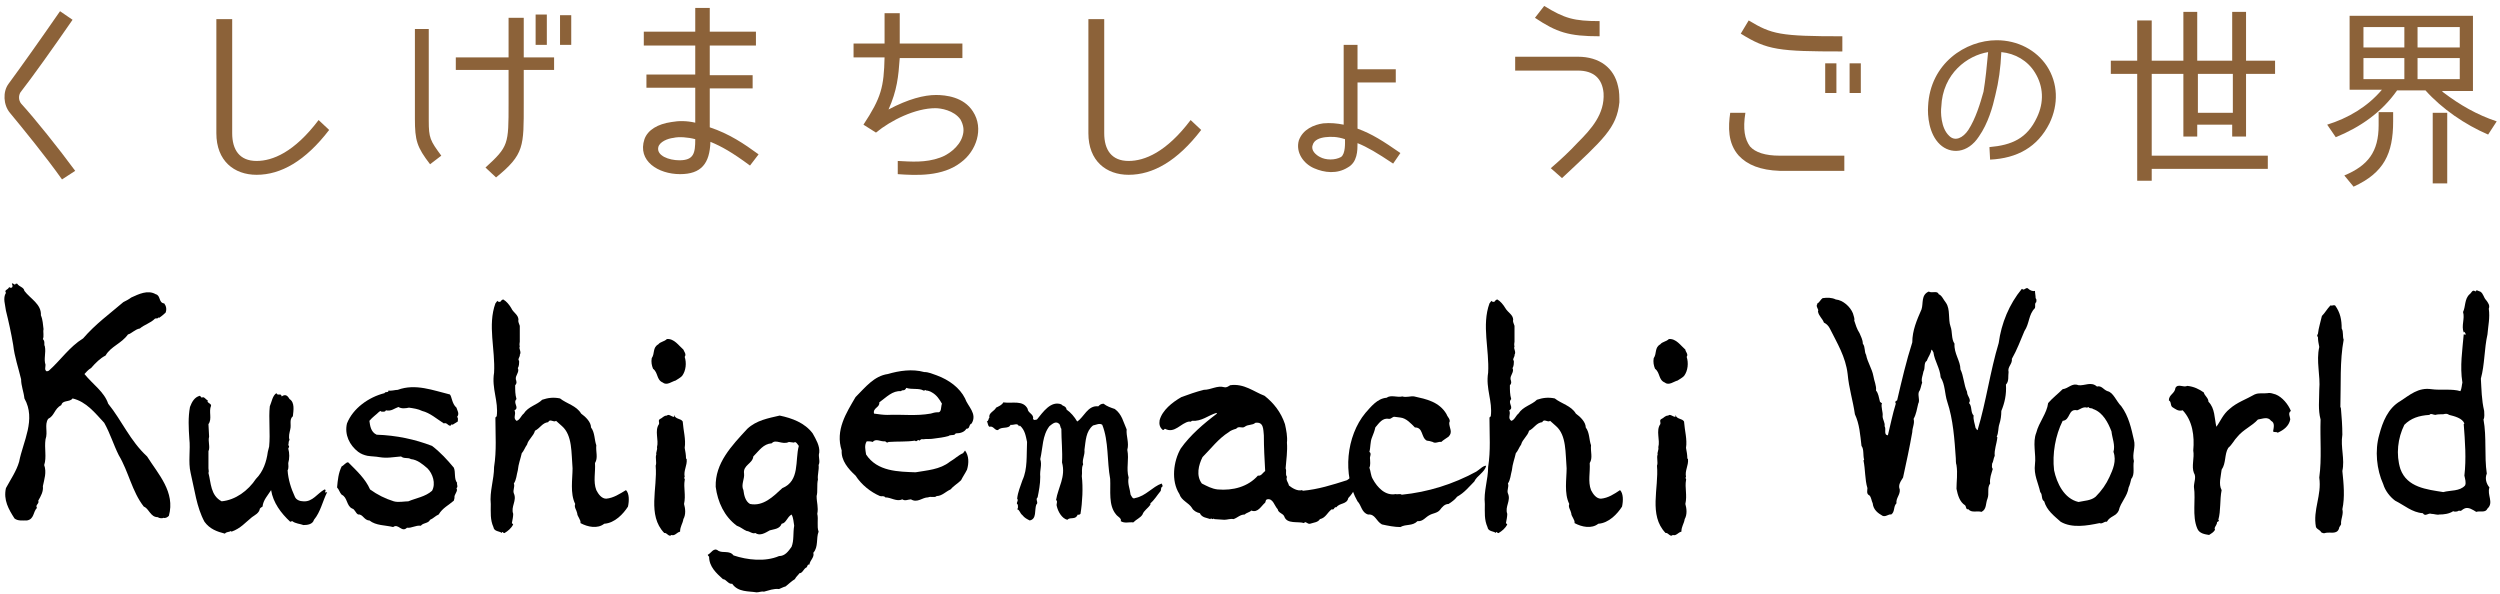
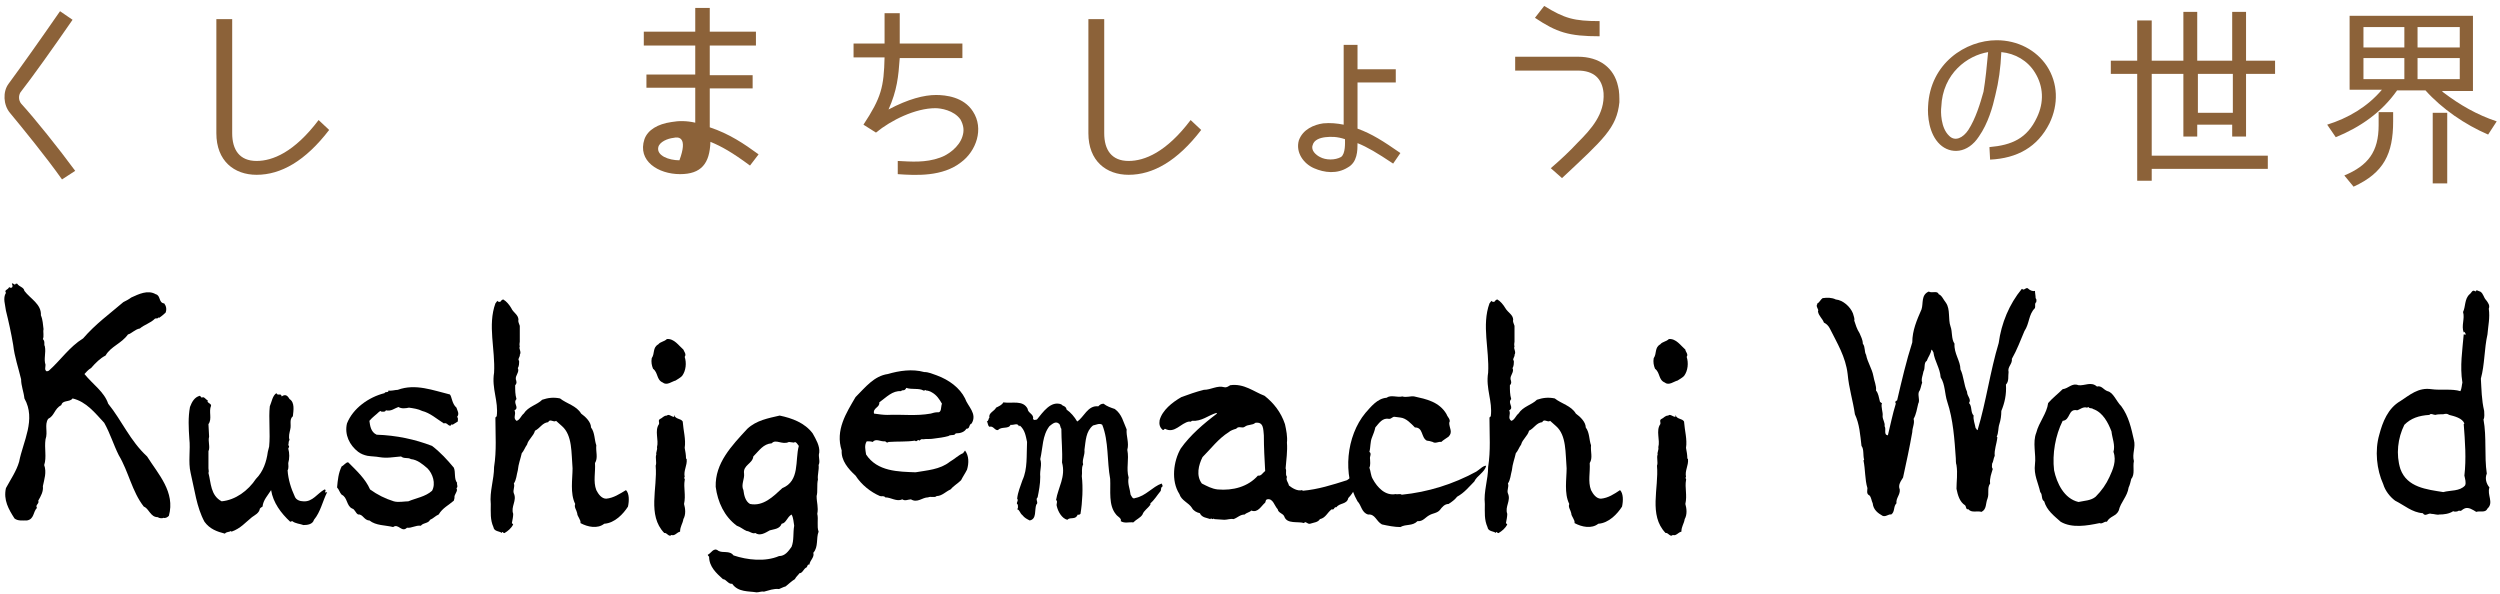
<svg xmlns="http://www.w3.org/2000/svg" version="1.1" id="レイヤー_1" x="0px" y="0px" width="379px" height="90px" viewBox="0 0 379 90" style="enable-background:new 0 0 379 90;" xml:space="preserve">
  <style type="text/css">
	.st0{fill:#8C6239;}
</style>
  <g>
    <g>
      <path class="st0" d="M1.5,17.1c-1-1.2-1.1-3.2-0.2-4.4c1.7-2.3,4.9-6.8,7.8-11L11,3c-2.9,4.2-6.1,8.7-7.9,11    c-0.3,0.5-0.3,1.2,0.1,1.7c2.1,2.3,5.7,6.8,8.2,10.2l-2,1.3C7,23.8,3.4,19.4,1.5,17.1z" />
      <path class="st0" d="M38.9,26.5c-3.4,0-6.1-2.1-6.1-6.3V2.9h2.4v17.3c0,2.5,1.1,4.2,3.7,4.2c2.4,0,5.7-1.3,9.4-6.2l1.6,1.5    C46.3,24.4,42.6,26.5,38.9,26.5z" />
-       <path class="st0" d="M62.9,18V4.4H65v13.9c0,2.6,0.2,3,1.9,5.3l-1.7,1.3C63.2,22.3,62.9,21.3,62.9,18z M84,8.7v1.9h-4.6v5.1    c0,6.5,0.1,7.7-4.2,11.2l-1.6-1.5c3.5-3.2,3.5-3.5,3.5-9.7v-5.1h-8V8.7h8v-6h2.3v6H84z M82.9,6.8h-1.7V2.2h1.7V6.8z M86.6,6.8    h-1.7V2.3h1.7V6.8z" />
-       <path class="st0" d="M107.7,21.5c-0.1,3.3-1.4,4.9-4.6,4.9c-3.3,0-6.5-2-5.4-5.3c0.5-1.4,2-2.3,4.1-2.6c1.1-0.2,2.3-0.2,3.6,0.1    v-5.3h-7.4v-2h7.4V6.9h-7.8V4.8h7.8V1.2h2.2v3.6h7v2.1h-7v4.5h6.5v2h-6.5v5.9c3,1,5.2,2.5,7.4,4.1l-1.3,1.7    C111,23.1,109.4,22.2,107.7,21.5z M102.1,20.9c-0.9,0.1-2.1,0.6-2.3,1.4c-0.3,1.3,1.6,2,3.2,2c2.2,0,2.4-1.1,2.4-3.2    C104.3,20.8,102.9,20.7,102.1,20.9z" />
+       <path class="st0" d="M107.7,21.5c-0.1,3.3-1.4,4.9-4.6,4.9c-3.3,0-6.5-2-5.4-5.3c0.5-1.4,2-2.3,4.1-2.6c1.1-0.2,2.3-0.2,3.6,0.1    v-5.3h-7.4v-2h7.4V6.9h-7.8V4.8h7.8V1.2h2.2v3.6h7v2.1h-7v4.5h6.5v2h-6.5v5.9c3,1,5.2,2.5,7.4,4.1l-1.3,1.7    C111,23.1,109.4,22.2,107.7,21.5z M102.1,20.9c-0.9,0.1-2.1,0.6-2.3,1.4c-0.3,1.3,1.6,2,3.2,2C104.3,20.8,102.9,20.7,102.1,20.9z" />
      <path class="st0" d="M134.7,16.6c3-1.6,5.4-2.2,7.2-2.2c1.5,0,4.2,0.3,5.6,2.5c1.7,2.6,0.5,6-1.8,7.7c-2.8,2.2-6.8,2-9.6,1.8v-2    c2,0.1,4.2,0.3,6.4-0.5c1.2-0.4,2.9-1.6,3.4-3.2c0.3-0.9,0.2-1.7-0.3-2.6c-1-1.4-3-1.7-3.8-1.7c-3,0-6.7,1.8-9,3.7v0l-1.9-1.2    c2.7-4.1,3.1-5.7,3.2-10.2h-4.7V6.6h4.7V2h2.3v4.6h9.5v2.2h-9.5C136.2,11.6,136,13.7,134.7,16.6z" />
      <path class="st0" d="M171.1,26.5c-3.4,0-6.1-2.1-6.1-6.3V2.9h2.4v17.3c0,2.5,1.1,4.2,3.7,4.2c2.4,0,5.7-1.3,9.4-6.2l1.6,1.5    C178.5,24.4,174.8,26.5,171.1,26.5z" />
      <path class="st0" d="M205.8,21.7c0,1.1,0,2.9-1.5,3.7c-1.6,1-3.5,0.8-5.1,0.1c-1.6-0.7-2.8-2.4-2.3-4.2c0.6-1.7,2.3-2.4,3.7-2.6    c1.1-0.1,2.1,0,3.1,0.2V6.8h2.1v3.7h5.8v2h-5.8c0,2.4,0,5.2,0,7c2.2,0.8,3.9,1.9,6.5,3.7l-1.1,1.6    C208.8,23.2,207.3,22.3,205.8,21.7z M200.9,20.8c-0.8,0.1-1.7,0.4-1.9,1.2c-0.3,0.8,0.5,1.5,1.1,1.8c0.9,0.5,2.3,0.5,3.2,0    c0.7-0.5,0.6-2.2,0.6-2.7C202.7,20.7,201.8,20.7,200.9,20.8z" />
      <path class="st0" d="M235.1,25.5c1.5-1.3,2.8-2.5,4.1-3.9c2-2,4.1-4.3,3.9-7.5c-0.2-2.2-1.5-3.4-3.9-3.4h-9.5V8.6h9.5    c3.3,0,5.5,1.7,6.1,4.5c0.2,0.7,0.2,1.7,0.2,2.4c-0.4,3.9-2.4,5.6-8.7,11.5L235.1,25.5z M232.7,2.7l1.4-1.8    c3.1,1.9,4.5,2.3,8.4,2.3v2.3C237.8,5.5,236,4.9,232.7,2.7z" />
-       <path class="st0" d="M263.6,23.6c-1.7-1.9-1.6-4.4-1.3-6.5h2.3c-0.4,2.5-0.1,4,0.7,5.1c0.8,0.9,2.3,1.4,4.5,1.4h9.8v2.3h-9.8    C266.9,25.8,264.9,25,263.6,23.6z M263.9,5.1l1.2-2c3.5,2.1,4.7,2.4,14.2,2.4v2.3C269.7,7.8,267.9,7.6,263.9,5.1z M278.4,14.1    h-1.7V9.6h1.7V14.1z M282.1,14.1h-1.7V9.6h1.7V14.1z" />
      <path class="st0" d="M308.8,17.8c1.1-2.3,1-4.7-0.3-6.8c-1.1-1.8-3-2.9-5.1-3.1c-0.1,2.4-0.4,4.5-0.9,6.5    c-0.4,1.8-1.1,4.3-2.5,6.3c-1.7,2.6-4.3,2.7-5.9,1.2c-1.7-1.6-1.9-4.4-1.8-5.8c0.3-6.5,5.7-10,10.4-10c3.2,0,6,1.5,7.6,3.9    c1.7,2.6,1.8,5.8,0.4,8.7c-1.8,3.6-4.9,5.3-9,5.5l-0.1-1.9C305,22,307.3,21,308.8,17.8z M301.4,7.9c-3.1,0.5-6.9,3.2-7.1,8.3    c-0.1,0.7-0.1,3.2,1.2,4.4c0.9,0.9,2.1,0.3,2.9-0.9c1.1-1.7,1.8-4,2.3-5.8C301,12.1,301.2,10.1,301.4,7.9z" />
      <path class="st0" d="M331,9.2V1.8h2.1v7.4h5.3V1.8h2.1v7.4h4.4v2h-4.4v9.5h-2.1v-1.8h-5.3v1.8H331v-9.5h-4.8v12.4h17.6v2h-17.6    v1.8H324V11.2h-4v-2h4V3.1h2.2v6.1H331z M338.5,11.2h-5.3v5.9h5.3V11.2z" />
      <path class="st0" d="M378.5,18.4l-1.3,2c-3.5-1.5-7-3.9-9.5-6.7h-4.3c-2.3,3.3-5.6,5.6-9.3,7.1l-1.3-1.9c3.2-1,6.1-2.7,8.3-5.3    h-4.9V2.4h18.7v11.4h-4.7l0.2,0.2C372.9,15.9,375.5,17.4,378.5,18.4z M356.8,28.3l-1.4-1.7c3.6-1.5,5.2-3.6,5.2-7.6v-2h2.2v1.4    C362.8,23.3,361.4,26.2,356.8,28.3z M358.3,4.1v3.1h6.2V4.1H358.3z M358.3,8.8V12h6.2V8.8H358.3z M372.9,7.2V4.1h-6.4v3.1H372.9z     M372.9,12V8.8h-6.4V12H372.9z M368.8,17.1h2.2v10.7h-2.2V17.1z" />
    </g>
    <g>
      <path d="M3.7,44.1c0.9,1.2,2.6,2,2.5,3.7c0.3,0.7,0.3,1.4,0.4,2.1c-0.1,0.4,0.1,1.1-0.1,1.5c0.4,0.4,0.1,0.8,0.3,1.1    c0.2,1-0.2,1.9,0.1,2.8c0,0.4-0.2,0.8,0.2,1l0.3-0.1c1.8-1.6,3.1-3.6,5.2-4.9c1.9-2.2,4-3.7,6.1-5.5c0.4-0.2,0.8-0.4,1.2-0.7    c1.1-0.5,2.5-1.2,3.7-0.5c0.8,0.2,0.4,1.3,1.3,1.4c0.3,0.4,0.4,0.9,0.2,1.4c-0.3,0.3-0.7,0.6-1,0.8l-0.1-0.1    c-0.1,0.3-0.3,0.1-0.5,0.2c-0.7,0.7-1.6,0.9-2.3,1.5c-0.7,0.1-1.3,0.8-1.8,0.9c-1,1.4-2.6,1.8-3.4,3.2c-0.8,0.4-1.5,1.1-2.2,1.9    c-0.4,0.2-0.8,0.7-1,0.9c1.3,1.6,3,2.7,3.6,4.5c2.1,2.6,3.3,5.6,5.9,8c1.7,2.7,4.3,5.4,3.3,9c-0.2,0.2-0.5,0.4-0.8,0.3    c-0.2,0.1-0.6,0.1-0.9-0.1c-1.1,0-1.3-1.3-2.1-1.6c-1.8-2.3-2.3-5.3-3.8-7.8c-0.8-1.6-1.3-3.3-2.2-4.9c-1.4-1.5-2.7-3.2-4.8-3.7    c-0.4,0.6-1.5,0.2-1.7,1C8.2,62,8.3,63,7.3,63.5c-0.6,0.9,0,2-0.4,3.1c-0.2,1.4,0.2,2.7-0.2,3.9c0.4,1.1,0,2.2-0.2,3.2    c0.1,0.8-0.3,1.5-0.7,2.2C6,76.4,5.3,76.5,5.6,77c-0.6,0.6-0.4,1.7-1.5,1.9c-0.7,0-1.4,0.1-1.9-0.3c-0.9-1.4-1.7-2.8-1.3-4.6    c0.7-1.3,1.6-2.6,2-4c0.6-3.1,2.6-6.4,0.8-9.6c-0.1-1-0.5-1.9-0.5-2.9c-0.4-1.7-1-3.4-1.2-5.2c-0.3-1.8-0.7-3.6-1.1-5.2    c-0.1-0.9-0.5-1.9,0-2.7c-0.3-0.5,0.3-0.4,0.5-0.9c0.1,0.2,0.2,0.1,0.4,0.1c0.1-0.1,0.1-0.2,0.1-0.3L1.8,43c0.2-0.2,0.4,0.4,0.6,0    h0.2C2.9,43.5,3.6,43.5,3.7,44.1z" />
      <path d="M43.9,60.5c0.8,0.5,0.6,1.7,0.5,2.6c-0.6,0.5-0.2,1.3-0.4,2c-0.1,0.5-0.3,1.1-0.1,1.6c-0.2,0.2-0.1,0.5-0.2,0.8    c0.2,0.1,0.1,0.2,0.1,0.3L43.7,68c0.2,0.7,0.2,1.5,0,2.2c0,0.3,0.1,0.8-0.1,1.1c0.1,1.4,0.5,2.7,1.1,4c0.2,0.5,0.8,0.7,1.3,0.7    c1.4,0.1,2.1-1.2,3.2-1.8c0.4,0.1-0.1,0.3,0.2,0.5c0.1-0.1,0.1-0.1,0.2-0.1c-0.7,1.4-1,3-2,4.2c-0.2,0.7-1,0.8-1.6,0.8    c-0.5-0.2-1.2-0.2-1.7-0.6L44,79.1c-1.4-1.3-2.6-2.9-2.9-4.8c-0.5,0.8-1.2,1.5-1.3,2.5c-0.2,0.1-0.3,0.2-0.4,0.3    c-0.1,0.7-0.8,1-1.2,1.3c-1,0.8-1.7,1.7-3.1,2.2l-0.1-0.1c-0.3,0.2-0.7,0.1-0.9,0.4c-1.2-0.3-2.3-0.7-3.1-1.8    c-1.2-2.2-1.5-4.9-2.1-7.4c-0.4-1.7,0-3.5-0.2-5.2c-0.1-1.6-0.2-3.2,0.1-4.8c0.3-0.8,0.7-1.5,1.5-1.7l0.3,0.3    c0.3-0.3,0.6,0.3,0.9,0.4c-0.2,0.4,0.5,0.4,0.5,0.8c-0.4,0.9,0.2,2-0.4,2.8l0.1,1.9c-0.2,0.7,0.2,1.6-0.1,2.2c0,0.9,0,1.7,0,2.6    c0,0.2,0.1,0.5,0,0.7c0.4,1.5,0.3,3.4,2,4.3c2.1-0.2,4-1.6,5.2-3.4c1.1-1.1,1.6-2.6,1.8-4.1l0.2-0.8c0.2-2-0.1-4.3,0.1-6.1    c0.3-0.7,0.4-1.6,1-2c0.2,0.5,0.7-0.1,0.8,0.5C43.4,59.6,43.7,60.2,43.9,60.5z" />
      <path d="M69.2,61.8c0.1,0.4,0.5,0.9,0.1,1.4c0.2,0.2,0.1,0.4,0.1,0.7l-0.8,0.5l-0.1-0.1c-0.4,0.7-0.7-0.4-1.2-0.1    c-1.1-0.7-2.1-1.6-3.3-1.9c-0.6-0.3-1.3-0.4-2-0.5c-0.5,0.1-1.1,0.2-1.6-0.1c-0.6,0.2-1.1,0.7-1.9,0.5c-0.1,0.3-0.5,0.2-0.7,0.2    c-0.1-0.2-0.2,0-0.3,0c-0.5,0.5-1,0.8-1.5,1.4c0.1,0.7,0.2,1.7,1.1,2.1c3,0.1,5.8,0.7,8.4,1.7c1.3,1,2.3,2.1,3.3,3.3    c0.3,0.7,0,1.7,0.5,2.3c-0.1,0.2,0.2,0.6-0.1,0.8c0.3,0.5-0.4,0.9-0.3,1.5l-0.1,0.4c-0.8,0.7-1.7,1.1-2.3,2.1    c-0.5,0.2-0.8,0.6-1.3,0.8c-0.3,0.6-1,0.4-1.4,0.9c-0.8-0.1-1.4,0.4-2.1,0.3c-0.8,0.8-1.3-0.7-2.1-0.1c-1.2-0.3-2.6-0.2-3.6-1    c-0.8,0-1-1-1.7-0.9c-0.4-0.2-0.5-0.8-0.9-0.9c-0.9-0.4-0.7-1.7-1.6-2.1c-0.3-0.3-0.4-0.8-0.7-1.1c0.1-1.1,0.2-2.2,0.7-3.2    c0.3-0.1,0.7-0.7,1-0.6c1.3,1.3,2.6,2.5,3.3,4.1c1.1,0.8,2.3,1.4,3.6,1.8c0.7,0.2,1.6,0,2.2,0c1.2-0.5,2.6-0.7,3.6-1.6    c0.6-1.1,0.1-2.6-0.7-3.4c-0.7-0.6-1.5-1.3-2.5-1.4c-0.5-0.3-1,0-1.5-0.4c-1.3,0.1-2.1,0.3-3.3,0.1c-0.5-0.1-1.2-0.1-1.8-0.2    c-0.5-0.1-1-0.3-1.4-0.6c-1.3-1-2.1-2.6-1.7-4.3c0.9-2.3,3.3-4,5.7-4.6c0.1-0.3,0.6,0,0.6-0.4c0.4,0.1,1-0.1,1.4-0.1    c2.7-1,5.4,0.1,7.9,0.7C68.5,60.1,68.5,61.2,69.2,61.8z" />
      <path d="M78.6,48.5c-0.1,0.2,0.1,0.6,0.2,0.9c0,0.9,0,1.6,0,2.4c0,0.1-0.1,0.5,0,0.7c-0.2,0.4,0.3,0.8,0,1.3    c0.1,0.2-0.4,0.7-0.1,0.9c0,0.4,0,0.8-0.2,1.1c0.3,0.6-0.4,1.1-0.3,1.7c0.1,0.3,0.2,0.6-0.1,0.9c0,0.8,0,1.4,0.2,2.1    c-0.6,0.6,0.5,1.3-0.3,1.7c0.3,0.7-0.3,1.1,0.3,1.6c0.5-0.1,0.7-0.8,1.1-1.1c0.7-1.1,2-1.3,2.8-2.1c0.9-0.3,1.7-0.4,2.7-0.2    c1,0.8,2.5,1.1,3.2,2.3c0.7,0.5,1.5,1.3,1.5,2.1c0.6,0.8,0.5,1.9,0.8,2.7c-0.1,1,0.3,1.9-0.2,2.7c0.1,1.4-0.3,2.8,0.2,4.1    c0.3,0.6,0.8,1.3,1.5,1.3c1.1-0.1,2-0.7,3-1.3c0.5,0.5,0.5,1.6,0.3,2.5c-0.7,1.1-2,2.5-3.6,2.6c-1,0.8-2.5,0.5-3.6-0.1    c0.1-0.5-0.5-1-0.5-1.5c-0.1-0.5-0.5-0.9-0.3-1.4c-0.8-1.6-0.4-3.8-0.4-5.4c-0.2-2.3,0-5-1.6-6.4l-0.9-0.8    c-0.4,0.3-0.9-0.4-1.2,0.2c-0.9,0.1-1.2,0.9-2,1.3c-0.2,0.8-1,1.3-1.2,2.1c-0.3,0.4-0.5,1-0.8,1.3c-0.2,0.9-0.5,1.6-0.6,2.6    c-0.2,0.7-0.2,1.4-0.6,2c0.2,0.5-0.2,1,0,1.5c0.5,1.1-0.5,2-0.1,3.1c0,0.4-0.1,0.9-0.2,1.4l0.2,0.2c-0.3,0.6-0.8,1-1.3,1.3    c-0.2,0.1-0.3-0.3-0.4-0.1v0.1c-0.4-0.3-1.2-0.2-1.3-0.9c-0.5-1.1-0.4-2.2-0.4-3.5c-0.2-1.9,0.5-3.7,0.5-5.6    c0.4-2.5,0.2-4.9,0.2-7.5l0.2-0.2c0.3-2.3-0.8-4.2-0.4-6.6c0.2-3.5-1-7.2,0.2-10.5l0.3-0.4c0.1,0.2,0.4,0.2,0.5,0.1    c0.1-0.2,0.3-0.3,0.4-0.3c0.5,0.3,0.9,0.8,1.2,1.3C77.8,47.4,78.6,47.7,78.6,48.5z" />
      <path d="M103.8,54.1c0.3,0.9,0.2,2.1-0.4,2.9c-0.3,0.3-0.7,0.5-1,0.7c-0.5,0.1-1.3,0.8-1.9,0.3c-1-0.4-0.7-1.5-1.5-2.1    c-0.2-0.5-0.3-1-0.2-1.6c0.5-0.7,0.1-1.6,1-2.1c0.3-0.4,0.9-0.4,1.3-0.8c1.1-0.1,1.8,1,2.5,1.6C103.7,53.3,104.1,53.7,103.8,54.1z     M102.2,62.9c0.2,0.7,1,0.5,1.3,1c0.1,1.4,0.5,2.7,0.3,4c0.1,0.5,0.2,1.1,0.2,1.6l0.1,0.1c0.1,1-0.5,1.7-0.3,2.7    c-0.2,0.2,0.1,0.3,0,0.5c-0.2,1.1,0.2,2.3-0.1,3.6c0.2,0.7,0.3,1.6-0.1,2.3c-0.1,0.7-0.5,1.1-0.5,1.9c-0.5,0.1-0.8,0.7-1.3,0.5    c-0.4,0.4-0.7-0.4-1.1-0.3c-2.6-2.7-1-6.8-1.3-10.2c0.2-0.5-0.1-1.2,0.1-1.7c-0.1-0.3,0.2-0.7,0.1-1.1c0.3-1.1-0.4-2.5,0.3-3.5    c0.1-0.3-0.2-0.6,0.2-0.8c0.3-0.1,0.5-0.5,1-0.5c0.3-0.3,0.7,0.2,1.1,0.2L102.2,62.9z" />
      <path d="M124.2,68.6c-0.2,0.7,0.2,1.3-0.1,1.9c0.1,0.7-0.2,1.5-0.1,2.2c-0.2,0.8,0,1.8-0.2,2.5c0,1,0.3,1.7,0.1,2.7    c0.2,0.8-0.1,1.9,0.2,2.7c-0.4,1,0,2.3-0.8,3.2c0.2,0.7-0.5,1.1-0.6,1.8c-0.3-0.1-0.3,0.3-0.4,0.4c-0.5,0.2-0.6,0.9-1.1,0.9    c-0.2,0.3-0.5,0.5-0.7,0.9c-0.5,0.3-0.9,0.7-1.4,1.1c-0.4,0.1-0.7,0.3-1,0.4c-0.8-0.1-1.5,0.2-2.3,0.4c-0.3-0.1-0.7,0.1-1.1,0.1    c-1.2-0.2-2.8,0-3.7-1.3c-0.6,0.1-0.9-0.7-1.4-0.7c-1-0.9-2.1-1.9-2.1-3.4c-0.1-0.1-0.2-0.2-0.2-0.3c0.5-0.2,0.9-1.2,1.6-0.6    c0.7,0.4,1.7-0.1,2.3,0.7c2.1,0.7,4.8,1,6.9,0.1c0.9,0,1.4-0.7,1.9-1.4c0.4-1,0.2-2.1,0.4-3.2c-0.1-0.5-0.1-1.2-0.4-1.7    c-0.7,0.4-0.8,1.3-1.5,1.4c-0.3,0.8-1.1,0.8-1.8,1c-0.7,0.4-1.5,0.9-2.2,0.4c-0.4,0.2-0.9-0.3-1.3-0.3c-0.5-0.2-0.9-0.6-1.5-0.8    c-1.9-1.4-2.9-3.6-3.2-5.9c-0.1-3.6,2.4-6.2,4.8-8.8c1.4-1.3,3.2-1.6,4.9-2c1.9,0.4,3.8,1.1,5,2.7    C123.7,66.6,124.3,67.6,124.2,68.6z M117,67.2c-1.3,0.1-1.9,1.1-2.8,2c-0.1,1.1-1.6,1.3-1.4,2.6c0.1,0.8-0.5,1.7-0.1,2.5    c0.1,0.8,0.3,1.7,1,2.1c2,0.4,3.5-1.1,4.9-2.4c2.7-1.1,1.9-4.2,2.5-6.4l-0.3-0.4c-0.1-0.1-0.3-0.3-0.4-0.1l-0.8-0.1    C118.6,67.5,117.6,66.5,117,67.2z" />
      <path d="M146.3,60.4c0.4,1.2,1.9,2.3,1,3.8c-0.5,0.2-0.2,0.8-0.8,0.8c-0.3,0.5-0.9,0.7-1.6,0.7l-0.2,0.2c-0.2,0.1-0.7,0-0.9,0.2    c-0.7,0.2-1.5,0.3-2.3,0.4c-0.5,0.1-1,0-1.6,0.1c-0.2-0.1-0.4,0.1-0.5,0.2c-0.3-0.3-0.4,0.3-0.7,0c-1.3,0.2-2.6,0.1-4,0.2    c-0.2,0.2-0.4,0-0.5-0.1c-0.7,0.1-1.4-0.5-1.9,0.1c-0.3-0.1-0.5-0.1-0.9-0.1c-0.4,0.6-0.2,1.3-0.1,2c1.7,2.6,4.9,2.6,7.5,2.7    c1.7-0.3,3.7-0.4,5.2-1.6c0.7-0.4,1.3-1,2-1.3l0.3-0.4c0.6,0.8,0.6,1.9,0.3,2.9c-0.3,0.6-0.6,1-0.9,1.6c-0.5,0.5-1.2,0.9-1.6,1.4    c-0.7,0.3-1.3,1-2.1,1c-0.3,0.3-0.9,0-1.3,0.2c-0.9,0-1.6,0.9-2.6,0.3c-0.4,0-0.9,0.3-1.3,0c-0.9,0.4-1.7-0.3-2.6-0.3    c-0.2-0.3-0.5-0.1-0.8-0.2c-1.4-0.6-2.8-1.7-3.7-3.1c-1.1-1-2.2-2.3-2.1-3.8c-1-3.1,0.7-5.7,2.1-8.1c1.5-1.5,2.8-3.2,4.9-3.5    c1.7-0.5,3.7-0.8,5.5-0.3c0.7,0,1.3,0.3,1.9,0.5C143.9,57.6,145.5,58.8,146.3,60.4z M136.6,59.3c-1.3-0.1-2.2,0.9-3.3,1.7    c0.1,0.8-1,0.8-0.8,1.7c0.7,0.1,1.4,0.2,2,0.2c2.4-0.1,4.3,0.2,6.6-0.2c0.3-0.1,0.7-0.2,1-0.2c0.7,0.1,0.5-0.8,0.7-1.3    c-0.4-0.7-0.8-1.3-1.5-1.7c-0.3-0.2-0.7-0.3-0.9-0.3c-0.2-0.2-0.2,0.1-0.4,0c-0.7-0.4-1.8-0.1-2.6-0.4    C137.1,59.4,136.8,59,136.6,59.3z" />
      <path d="M156.6,63.5c0.2,0.3,0.4,0.1,0.6,0.1c0.9-1.1,2.1-2.9,3.7-2.3c0.2,0.3,0.7,0.2,0.8,0.8c0.6,0.4,1.2,1.1,1.6,1.8    c1-0.6,1.6-2.5,3.2-2.3c0.2-0.2,0.4-0.4,0.8-0.4c0.5,0.4,1.1,0.6,1.7,0.8c1.1,0.8,1.3,2,1.8,3.1c-0.1,1,0.4,2,0.1,3.1    c0.3,1.5-0.2,2.8,0.2,4.2c-0.2,0.9,0.2,1.7,0.3,2.6c0.2,0.3,0.3,0.7,0.7,0.5c1.6-0.3,2.6-1.7,4-2.2c0.1,0.2,0.2,0.3,0.1,0.5    c-0.3,0.1-0.1,0.5-0.3,0.7c-0.5,0.6-0.9,1.3-1.5,1.8v0.2c-0.4,0.6-1,0.9-1.2,1.5c-0.3,0.5-0.9,0.7-1.4,1.2    c-0.6-0.1-1.3,0.2-1.9-0.2c0.2-0.4-0.5-0.7-0.7-1c-1.2-1.4-0.8-3.6-0.9-5.4c-0.5-2.7-0.2-5.7-1.2-8.2c-0.4-0.3-0.9,0-1.4,0.1    c-1.1,0.9-1.1,2.3-1.3,3.7c0.1,0.8-0.4,1.5-0.2,2.2c-0.3,0.6-0.1,1.2-0.2,1.8c0.2,1.7,0.1,3.9-0.2,5.7c-0.1,0.1-0.3,0.2-0.4,0.1    c-0.4,0.9-1.1,0.3-1.6,0.8c-0.8-0.2-1.4-1.2-1.6-2.1c-0.1-0.3,0.2-0.7-0.1-0.9c0.3-1.9,1.5-3.5,0.9-5.7c0.1-1.6-0.1-3.4-0.1-5.1    c-0.2-0.2-0.1-0.6-0.4-0.8c-0.5-0.4-1,0.1-1.4,0.4c-1.1,1.4-1,3.3-1.4,5c0.3,0.9-0.1,1.6,0,2.7c0,1.1-0.2,2.1-0.4,3.1    c-0.4,0.3,0.2,0.8-0.2,1.1c-0.3,0.8,0.1,2.2-1,2.4c-0.4-0.2-0.8-0.4-1.1-0.8c-0.4-0.3-0.4-0.8-0.8-0.9c0.2-0.2,0.1-0.4,0.1-0.7    c-0.4-0.2,0.2-0.6-0.1-0.9c0.1-1,0.5-1.9,0.8-2.8c0.8-1.7,0.6-3.8,0.7-5.8c-0.2-0.9-0.3-1.8-1.1-2.5c0,0.1-0.2,0.1-0.1,0.2    c-0.2-0.7-0.8-0.2-1.3-0.3c-0.3,0.7-1.4,0.2-1.9,0.8c-0.5,0.1-0.7-0.7-1.3-0.5c-0.3-0.2-0.2-0.6-0.4-0.8c0.3-0.1,0.2-0.4,0.4-0.6    c-0.2-0.7,0.8-1,1-1.5c0.4-0.2,0.9-0.4,1.1-0.8c1.4,0.2,3-0.4,3.7,1C155.8,62.6,156.8,62.8,156.6,63.5z" />
      <path d="M194.8,64.3c0.2,0.9,0.4,1.9,0.3,2.8c0.1,1.3-0.1,2.6-0.2,3.9c0.2,0.5-0.1,0.8,0.2,1.3c-0.2,0.5,0.2,0.8,0.3,1.3    c0.5,0.4,1.3,0.9,2,0.7l0.1,0.1c2.3-0.2,4.5-0.9,6.7-1.6c0.7-0.5,1.3-0.9,2-1.4c0.1,0.3-0.1,0.8-0.2,1.1c-0.3,1.1-0.8,2.2-1.6,3    c-0.2,1-1.3,0.7-1.8,1.4c-0.4-0.1-0.3,0.5-0.7,0.3c-0.7,0.5-0.9,1.3-1.8,1.5c-0.3,0.5-0.9,0.5-1.5,0.7c-0.4,0.1-0.7-0.5-0.9-0.1    c-0.9-0.3-2.6,0.2-3-1c-0.2-0.5-0.9-0.5-1-1.1c-0.5-0.5-0.7-1.7-1.6-1.5c-0.3,0.1-0.2,0.4-0.3,0.5c-0.6,0.5-1.1,1.6-2.1,1.2    c-0.3,0.3-0.7,0.3-1,0.6c-0.7,0-1.1,0.5-1.7,0.7c-0.5-0.1-0.9,0.1-1.4,0.1c-0.4,0-1.1-0.1-1.5-0.1l-0.1-0.1    c-0.2,0.3-0.4-0.2-0.5,0.1c-0.5-0.2-1.3-0.2-1.6-0.9c-0.5-0.1-1-0.4-1.2-0.8c-0.5-0.8-1.6-1.1-1.9-2.1c-1.3-2-0.9-5,0.2-6.9    c1.4-2,3.5-3.8,5.5-5.3l-0.1-0.1c-1.3,0.4-2.2,1.3-3.7,1.2c-0.1,0.1-0.3,0.2-0.4,0.1c-1.3,0.2-2.2,1.9-3.7,1.1    c-0.1,0.1-0.2,0.2-0.3,0.2c-0.5-0.4-0.6-0.9-0.5-1.5c0.4-1.5,1.9-2.7,3.3-3.5c1.1-0.4,2.2-0.8,3.4-1.1c1.1,0,2-0.7,3.1-0.4    c0.4,0.1,0.7-0.2,0.9-0.3c2.1-0.3,3.6,1,5.2,1.6C193.1,61.1,194.2,62.5,194.8,64.3z M188.7,64.7c-0.4,0.3-0.9-0.2-1.3,0.3    c-0.4,0.1-0.9,0.3-1.1,0.5c-1.6,1-2.7,2.5-4,3.8c-0.6,1.2-1,2.8-0.1,4c0.8,0.4,1.5,0.8,2.4,0.9c2.3,0.2,4.6-0.4,6.1-2.1    c0.5,0.1,0.7-0.4,1.1-0.7c-0.1-1.8-0.2-3.6-0.2-5.4c-0.1-0.9,0-2.1-1.3-1.9C189.9,64.5,189.2,64.3,188.7,64.7z" />
      <path d="M219.3,62.8c0.1,0.4,0.7,0.8,0.4,1.3c0,0.8,0.6,1.4-0.1,2.1c-0.4,0.3-0.8,0.5-1.1,0.8c-0.4-0.1-0.9,0.3-1.3,0    c-0.3-0.1-0.7-0.2-0.9-0.2c-0.9-0.5-0.5-2-1.8-2c-0.6-0.6-1.3-1.4-2.2-1.5c-0.2,0-0.6-0.1-0.8-0.1c-0.4-0.1-0.5,0.3-0.9,0.3    c-1-0.2-1.5,0.6-2.1,1.3c-0.1,0.5-0.3,1-0.5,1.5c-0.3,0.7-0.2,1.5-0.4,2.2c0.4,0.3,0,0.7,0.1,1.1c0,0.3,0.1,0.9-0.1,1.3    c0.2,0.5,0.2,1.2,0.5,1.7c0.7,1.3,1.9,2.6,3.5,2.3c0.2,0.1,0.7-0.1,0.9,0.1c4-0.4,7.8-1.6,11.3-3.5c0.5-0.3,1-0.9,1.5-0.9    c-0.2,1-1.4,1.5-1.8,2.4c-0.8,0.8-1.5,1.7-2.6,2.3c-0.3,0.4-0.8,0.8-1.3,1.1c-0.6,0-1,0.5-1.3,0.9c-0.4,0.5-1.1,0.5-1.6,0.8    c-0.6,0.3-1,1-1.8,0.9c-0.8,0.8-1.7,0.4-2.6,0.9c-0.9,0-1.9-0.2-2.8-0.4c-0.9-0.5-1-1.6-2.1-1.5c-1-0.3-1-1.4-1.6-2    c-2.3-4-1.7-9.9,1.2-13.4c0.8-0.9,1.8-2.2,3.2-2.3c0.7-0.5,1.6,0,2.4-0.2c0.6,0.2,1.3-0.1,1.8,0C216.2,60.5,218.2,60.9,219.3,62.8    z" />
      <path d="M229.4,48.5c-0.1,0.2,0.1,0.6,0.2,0.9c0,0.9,0,1.6,0,2.4c0,0.1-0.1,0.5,0,0.7c-0.2,0.4,0.3,0.8,0,1.3    c0.1,0.2-0.4,0.7-0.1,0.9c0,0.4,0,0.8-0.2,1.1c0.3,0.6-0.4,1.1-0.3,1.7c0.1,0.3,0.2,0.6-0.1,0.9c0,0.8,0,1.4,0.2,2.1    c-0.6,0.6,0.5,1.3-0.3,1.7c0.3,0.7-0.3,1.1,0.3,1.6c0.5-0.1,0.7-0.8,1.1-1.1c0.7-1.1,2-1.3,2.8-2.1c0.9-0.3,1.7-0.4,2.7-0.2    c1,0.8,2.5,1.1,3.2,2.3c0.7,0.5,1.5,1.3,1.5,2.1c0.6,0.8,0.5,1.9,0.8,2.7c-0.1,1,0.3,1.9-0.2,2.7c0.1,1.4-0.3,2.8,0.2,4.1    c0.3,0.6,0.8,1.3,1.5,1.3c1.1-0.1,2-0.7,2.9-1.3c0.5,0.5,0.5,1.6,0.3,2.5c-0.7,1.1-2,2.5-3.6,2.6c-1,0.8-2.5,0.5-3.6-0.1    c0.1-0.5-0.5-1-0.5-1.5c-0.1-0.5-0.5-0.9-0.3-1.4c-0.8-1.6-0.4-3.8-0.4-5.4c-0.2-2.3,0-5-1.6-6.4l-0.9-0.8    c-0.4,0.3-0.9-0.4-1.2,0.2c-0.9,0.1-1.2,0.9-2,1.3c-0.2,0.8-1,1.3-1.2,2.1c-0.3,0.4-0.5,1-0.8,1.3c-0.2,0.9-0.5,1.6-0.6,2.6    c-0.2,0.7-0.2,1.4-0.6,2c0.2,0.5-0.2,1,0,1.5c0.5,1.1-0.5,2-0.1,3.1c0,0.4-0.1,0.9-0.2,1.4l0.2,0.2c-0.3,0.6-0.8,1-1.3,1.3    c-0.2,0.1-0.3-0.3-0.4-0.1v0.1c-0.4-0.3-1.2-0.2-1.3-0.9c-0.5-1.1-0.4-2.2-0.4-3.5c-0.2-1.9,0.5-3.7,0.5-5.6    c0.4-2.5,0.2-4.9,0.2-7.5l0.2-0.2c0.3-2.3-0.8-4.2-0.4-6.6c0.2-3.5-1-7.2,0.2-10.5l0.3-0.4c0.1,0.2,0.4,0.2,0.5,0.1    c0.1-0.2,0.3-0.3,0.4-0.3c0.5,0.3,0.9,0.8,1.2,1.3C228.6,47.4,229.4,47.7,229.4,48.5z" />
      <path d="M255.7,54.1c0.3,0.9,0.2,2.1-0.4,2.9c-0.3,0.3-0.7,0.5-1,0.7c-0.5,0.1-1.3,0.8-1.9,0.3c-1-0.4-0.7-1.5-1.5-2.1    c-0.2-0.5-0.3-1-0.2-1.6c0.5-0.7,0.1-1.6,1-2.1c0.3-0.4,0.9-0.4,1.3-0.8c1.1-0.1,1.8,1,2.5,1.6C255.5,53.3,256,53.7,255.7,54.1z     M254,62.9c0.2,0.7,1,0.5,1.3,1c0.1,1.4,0.5,2.7,0.3,4c0.1,0.5,0.2,1.1,0.2,1.6l0.1,0.1c0.1,1-0.5,1.7-0.3,2.7    c-0.2,0.2,0.1,0.3,0,0.5c-0.2,1.1,0.2,2.3-0.1,3.6c0.2,0.7,0.3,1.6-0.1,2.3c-0.1,0.7-0.5,1.1-0.5,1.9c-0.5,0.1-0.8,0.7-1.3,0.5    c-0.4,0.4-0.7-0.4-1.1-0.3c-2.6-2.7-1-6.8-1.3-10.2c0.2-0.5-0.1-1.2,0.1-1.7c-0.1-0.3,0.2-0.7,0.1-1.1c0.3-1.1-0.4-2.5,0.3-3.5    c0.1-0.3-0.2-0.6,0.2-0.8c0.3-0.1,0.5-0.5,1-0.5c0.3-0.3,0.7,0.2,1.1,0.2L254,62.9z" />
      <path d="M308.6,45.2c0.2,0.2,0.1,0.4,0.1,0.6c-0.3,0.2-0.1,0.6-0.2,0.9c-1,1-0.8,2.3-1.6,3.5c-0.6,1.4-1.1,2.8-1.9,4.2    c0.1,0.8-0.7,1.2-0.5,2c-0.1,0.6,0.1,1.4-0.4,1.9c0.1,1.5-0.2,2.8-0.7,4c0,0.7-0.1,1.4-0.3,2c-0.2,0.6-0.1,1.3-0.4,1.9l0.1,0.1    c-0.1,1-0.5,1.9-0.4,2.8c-0.2,0.4-0.2,0.9-0.4,1.2c0,0.4-0.1,0.5,0.1,0.8c-0.2,0.7-0.5,1.4-0.4,2.2c-0.5,0.7-0.1,1.5-0.4,2.3    c-0.3,0.7-0.1,1.6-0.9,2c-0.7-0.2-1.5,0.2-2-0.4c-0.4,0.1-0.3-0.4-0.5-0.6c-0.8-0.5-1.1-1.5-1.3-2.5c0-1.1,0.2-2.3,0-3.6    c-0.1-0.2-0.1-0.8-0.1-1c-0.2-2.9-0.4-5.9-1.3-8.6c-0.4-1.2-0.3-2.6-1-3.7c-0.1-1.4-0.9-2.4-1.1-3.8c-0.1-0.1-0.1-0.3-0.3-0.4    c-0.1,0.7-0.5,1.1-0.7,1.7c-0.5,0.3-0.2,1.1-0.5,1.6c-0.1,0.6-0.4,1.2-0.2,1.7c-0.2,0.5-0.2,1-0.5,1.4c-0.2,0.6,0.2,1.3-0.1,1.8    c-0.2,0.8-0.3,1.6-0.7,2.3c0.2,0.7-0.2,1.3-0.2,2c-0.4,2.3-0.9,4.6-1.4,6.9c-0.3,0.5-0.8,1.1-0.5,1.8c0.1,0.8-0.6,1.3-0.5,2.1    c-0.5,0.5-0.2,1.3-0.8,1.7c-0.4-0.1-0.8,0.4-1.3,0.2c-0.7-0.4-1.4-0.9-1.5-1.9c-0.2-0.4-0.2-0.9-0.5-1.2c-0.5-0.2-0.3-0.8-0.3-1.1    c-0.4-1.3-0.3-2.8-0.6-4.2l0.1-0.1c-0.2-0.7,0-1.6-0.4-2.1c-0.2-1.7-0.3-3.3-1-4.8c-0.3-2.1-0.9-3.9-1.1-6.1    c-0.3-2.6-1.6-4.7-2.7-6.9c-0.2-0.4-0.5-0.7-0.9-0.9c-0.2-0.6-0.8-1-0.9-1.7c0.2-0.3-0.4-0.7-0.1-1.1v-0.1    c0.3-0.1,0.5-0.6,0.8-0.8c0.7-0.1,1.4-0.1,2,0.2c1.1,0.1,2.2,1.1,2.6,2.1c0.1,0.4,0.3,0.8,0.2,1.1c0.2,0.6,0.4,1.3,0.8,1.9    c0.2,0.5,0.5,1,0.5,1.6c0.4,0.5,0.2,1.2,0.5,1.7c0.2,1.1,0.9,2.1,1.1,3.2c0.1,0.7,0.5,1.5,0.4,2.2c0.4,0.5,0.4,1,0.6,1.7    c0.1,0.1,0.2,0.2,0.3,0.2c-0.2,0.6,0.2,1.4,0.1,2c0,0.5,0.4,1,0.3,1.5c0.3,0.5-0.2,1.3,0.5,1.4c0.4-1.6,0.7-3.2,1.2-4.8l-0.1-0.3    c0.1,0,0.2-0.2,0.3-0.2c0.7-3,1.4-6,2.3-8.8c0-1.8,0.7-3.4,1.4-5c0.3-0.9-0.1-2.2,1.1-2.7c0.5,0.3,1.3-0.2,1.5,0.4    c0.5,0.2,0.7,0.8,1.1,1.3c0.7,1,0.3,2.5,0.7,3.6c0.3,0.8,0.1,1.9,0.6,2.6c-0.1,1.5,0.9,2.6,0.9,3.9c0.5,1,0.5,2.3,1,3.4    c0,0.7,0.7,1.1,0.3,1.7c0.5,0.5,0.2,1.4,0.7,1.9c-0.1,0.6,0.2,1.3,0.3,1.9c0.2,0.1,0.1,0.3,0.3,0.3c1.3-4.3,1.9-8.9,3.2-13.2    c0.4-3,1.6-5.9,3.5-8.2h0.1c0,0.1,0.1,0.1,0.1,0.1c0.3,0,0.4-0.3,0.7-0.2c0.3,0.3,0.7,0.5,1.1,0.4    C308.5,44.4,308.6,44.8,308.6,45.2z" />
      <path d="M321.6,61.6c1.1,1.5,1.5,3.3,1.9,5.1c0.3,1.1-0.3,2.1,0,3.2c-0.2,0.9,0.2,2-0.4,2.7c-0.1,0.4-0.2,0.9-0.4,1.3    c-0.2,1.4-1.2,2.2-1.5,3.5c-0.4,0.9-1.3,0.8-1.8,1.7c-0.4-0.1-0.7,0.4-1.1,0.2c-1.9,0.4-4.2,0.8-5.9-0.2c-1-0.9-2.1-1.7-2.5-3.1    c-0.5-0.3-0.2-1-0.6-1.4c-0.3-1.4-1-2.6-0.8-4.2c0.2-1.5-0.4-3.3,0.2-4.8c0.4-1.6,1.6-2.9,1.8-4.5c0.7-0.8,1.5-1.4,2.2-2.1    c0.9-0.1,1.4-1,2.4-0.6c1,0.1,1.9-0.6,2.8,0.2c0.7-0.2,1,0.5,1.6,0.7C320.4,59.5,320.8,60.8,321.6,61.6z M314.9,62.2    c-1.4-0.3-1,1.5-2.2,1.6c-1.1,2.2-1.6,5-1.3,7.5c0.4,1.9,1.5,4.3,3.7,4.8c0.9-0.2,1.9-0.2,2.6-0.8c0.9-0.9,1.6-1.9,2.1-3    c0.5-1.1,1.1-2.4,0.6-3.8c0.3-1-0.2-2.1-0.3-3.1c-0.5-1.3-1.3-2.9-2.8-3.4c-0.2-0.2-0.5,0-0.7-0.3l-0.2,0.1    C315.8,61.6,315.3,62.1,314.9,62.2z" />
-       <path d="M334.1,59.5c0.1,0.5,0.7,0.8,0.7,1.4c1,1,0.9,2.5,1.2,3.8c0.6-0.8,1-1.9,2-2.7c1.1-1,2.6-1.5,3.8-2.2    c0.7-0.3,1.3-0.1,2-0.2c0.4-0.1,0.8,0.1,1.2,0.2c1,0.4,1.9,1.5,2.3,2.5c-0.5,0.3-0.1,0.9-0.1,1.3c-0.2,1-1,1.6-1.9,2    c-0.2-0.2-0.5,0-0.7-0.2c0.1-0.6,0.3-1.3-0.3-1.6c-0.5-0.7-1.3-0.3-2-0.2c-0.9,1-2.2,1.5-3.1,2.6c-0.5,0.5-0.8,1.2-1.4,1.7    c-0.6,1-0.3,2.3-1,3.3c-0.1,1-0.5,2.2,0,3.1c-0.3,1.5-0.1,3.1-0.5,4.5c0.3,0.3-0.3,0.2-0.2,0.5c-0.1,0.4-0.5,0.7-0.3,1    c-0.2,0.4-0.6,0.6-0.9,0.8c-0.6-0.1-1.5-0.2-1.8-1c-0.8-1.9-0.2-4.3-0.5-6.3c0-0.7,0.4-1.5,0-2.1c-0.4-1,0.1-2.3-0.1-3.4    c0.2-2.2-0.1-4.5-1.6-6.1c-0.7,0.2-1.1-0.2-1.6-0.5c-0.3-0.3-0.1-0.8-0.5-1c0-0.9,0.9-1,1-1.9c0.4-0.7,1.2,0,1.8-0.3    C332.6,58.6,333.4,59,334.1,59.5z" />
-       <path d="M355,49.8c0.3,0.5,0.1,1.2,0.3,1.7c-0.6,3.2-0.4,6.8-0.5,10.2c0.1,0.1,0.1,0.4,0.1,0.4c0.1,1.1,0.2,2.5,0.2,3.8    c-0.3,1.9,0.4,3.7,0,5.5c0.2,1.9,0.4,4,0,5.8c0.2,0.7-0.2,1.4-0.2,2.1c0.1,0.3-0.3,0.5-0.3,0.8c-0.3,1-1.4,0.5-2.1,0.7    c-0.2,0.1-0.4,0-0.6-0.1c-0.2-0.4-0.6-0.4-0.8-0.8c-0.5-2.6,0.9-4.8,0.5-7.5c0.4-2.9,0.1-5.8,0.2-8.8c-0.4-1.5-0.2-2.9-0.2-4.5    c0.2-2.2-0.5-4.3,0-6.5c-0.1-0.5-0.2-1-0.2-1.5c-0.2-0.2-0.1-0.3,0-0.5c0.1-0.9,0.4-1.8,0.6-2.7c0.5-0.5,0.8-1.1,1.3-1.6    c0.3,0.1,0.4-0.1,0.7,0C354.8,47.4,355,48.5,355,49.8z" />
      <path d="M377.3,46.8c0.2,1.4-0.1,2.6-0.2,3.9c-0.5,2.2-0.4,4.5-1,6.7c0.1,1.6,0.1,3.2,0.5,4.9c0,0.4,0.1,0.9-0.1,1.3    c0.5,2.7,0.1,5.5,0.5,8.2c-0.3,0.7-0.1,1.5,0.4,2.1c-0.4,1.1,0.7,2.3-0.3,3.2c-0.3,0.7-1.1,0.3-1.7,0.5c-0.5-0.3-1.2-0.8-1.8-0.5    c-0.3,0.1-0.5,0.5-0.8,0.3c-0.3,0.2-0.7,0.2-0.9,0.1c-0.6,0.4-1.4,0.5-2.1,0.5c-0.3,0.1-0.8-0.1-1.2-0.1c-0.5-0.2-0.9,0.5-1.3-0.1    c-1.6-0.1-2.8-1.2-4.2-1.9c-0.8-0.6-1.5-1.5-1.8-2.5c-1-2.2-1.3-5.1-0.6-7.5c0.5-1.9,1.3-4,3.2-5.1c1.4-0.9,2.7-2.1,4.7-1.8    c1.4,0.2,3.1-0.1,4.4,0.3c0.2-0.4,0.2-0.9,0.3-1.3c-0.4-2.5,0-4.9,0.2-7.3c0.1-0.1,0.1,0,0.2,0.1c0.2-0.2,0-0.3-0.1-0.5l-0.1,0.1    c-0.4-1,0.2-2.1-0.1-3.1c0.4-0.8,0.2-2,1-2.7c0.3-0.2,0.4-0.8,0.9-0.4c0.1-0.4,0.5,0,0.7,0c0.5,0.3,0.5,0.9,0.9,1.3    C377.2,45.9,377.5,46.3,377.3,46.8z M364.5,64.4c-1,2-1.3,4.5-0.6,6.7c1,2.8,4,3.1,6.5,3.5c1.1-0.3,2.5-0.1,3.3-1    c0.2-0.4,0-1-0.1-1.5c0.3-2.5,0.1-5.2-0.1-7.8l0.1-0.1c-0.3-0.8-1.5-1.1-2.3-1.3c-0.3-0.2-0.5-0.2-0.9-0.1c-0.4,0-0.9,0-1.2,0.1    c-0.3,0-0.7-0.3-0.9,0C366.7,63,365.5,63.4,364.5,64.4z" />
    </g>
  </g>
</svg>